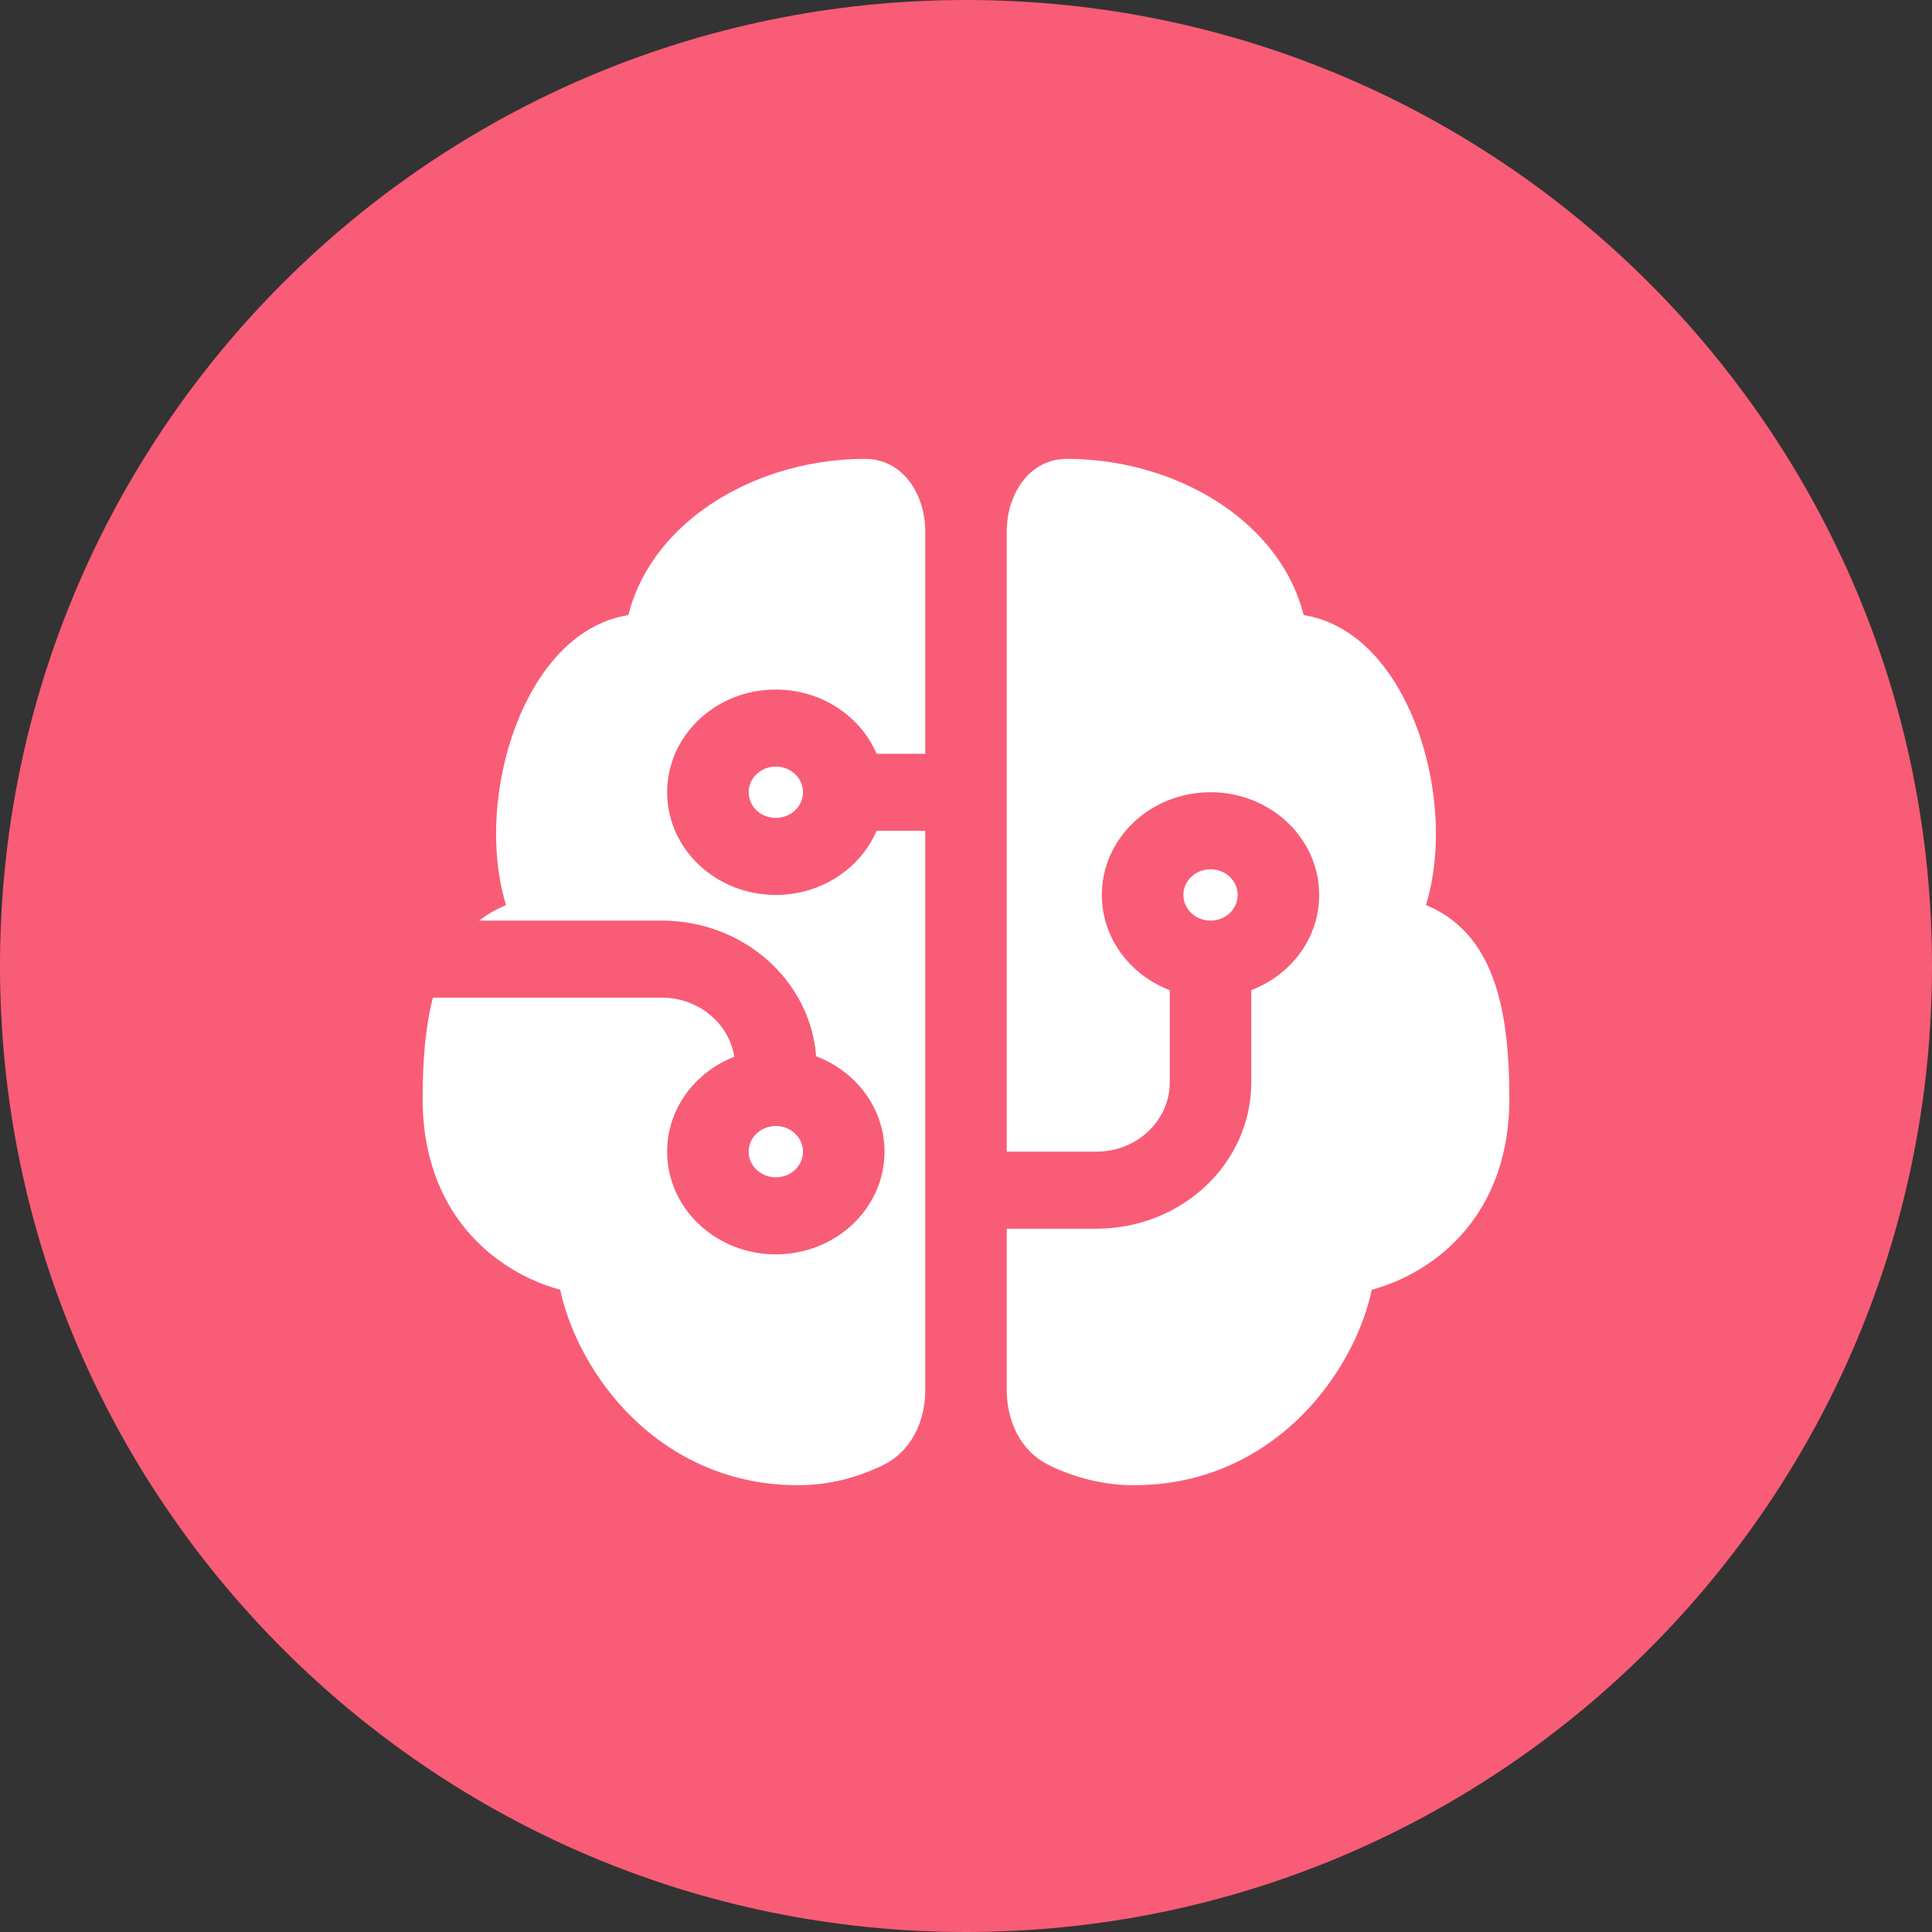
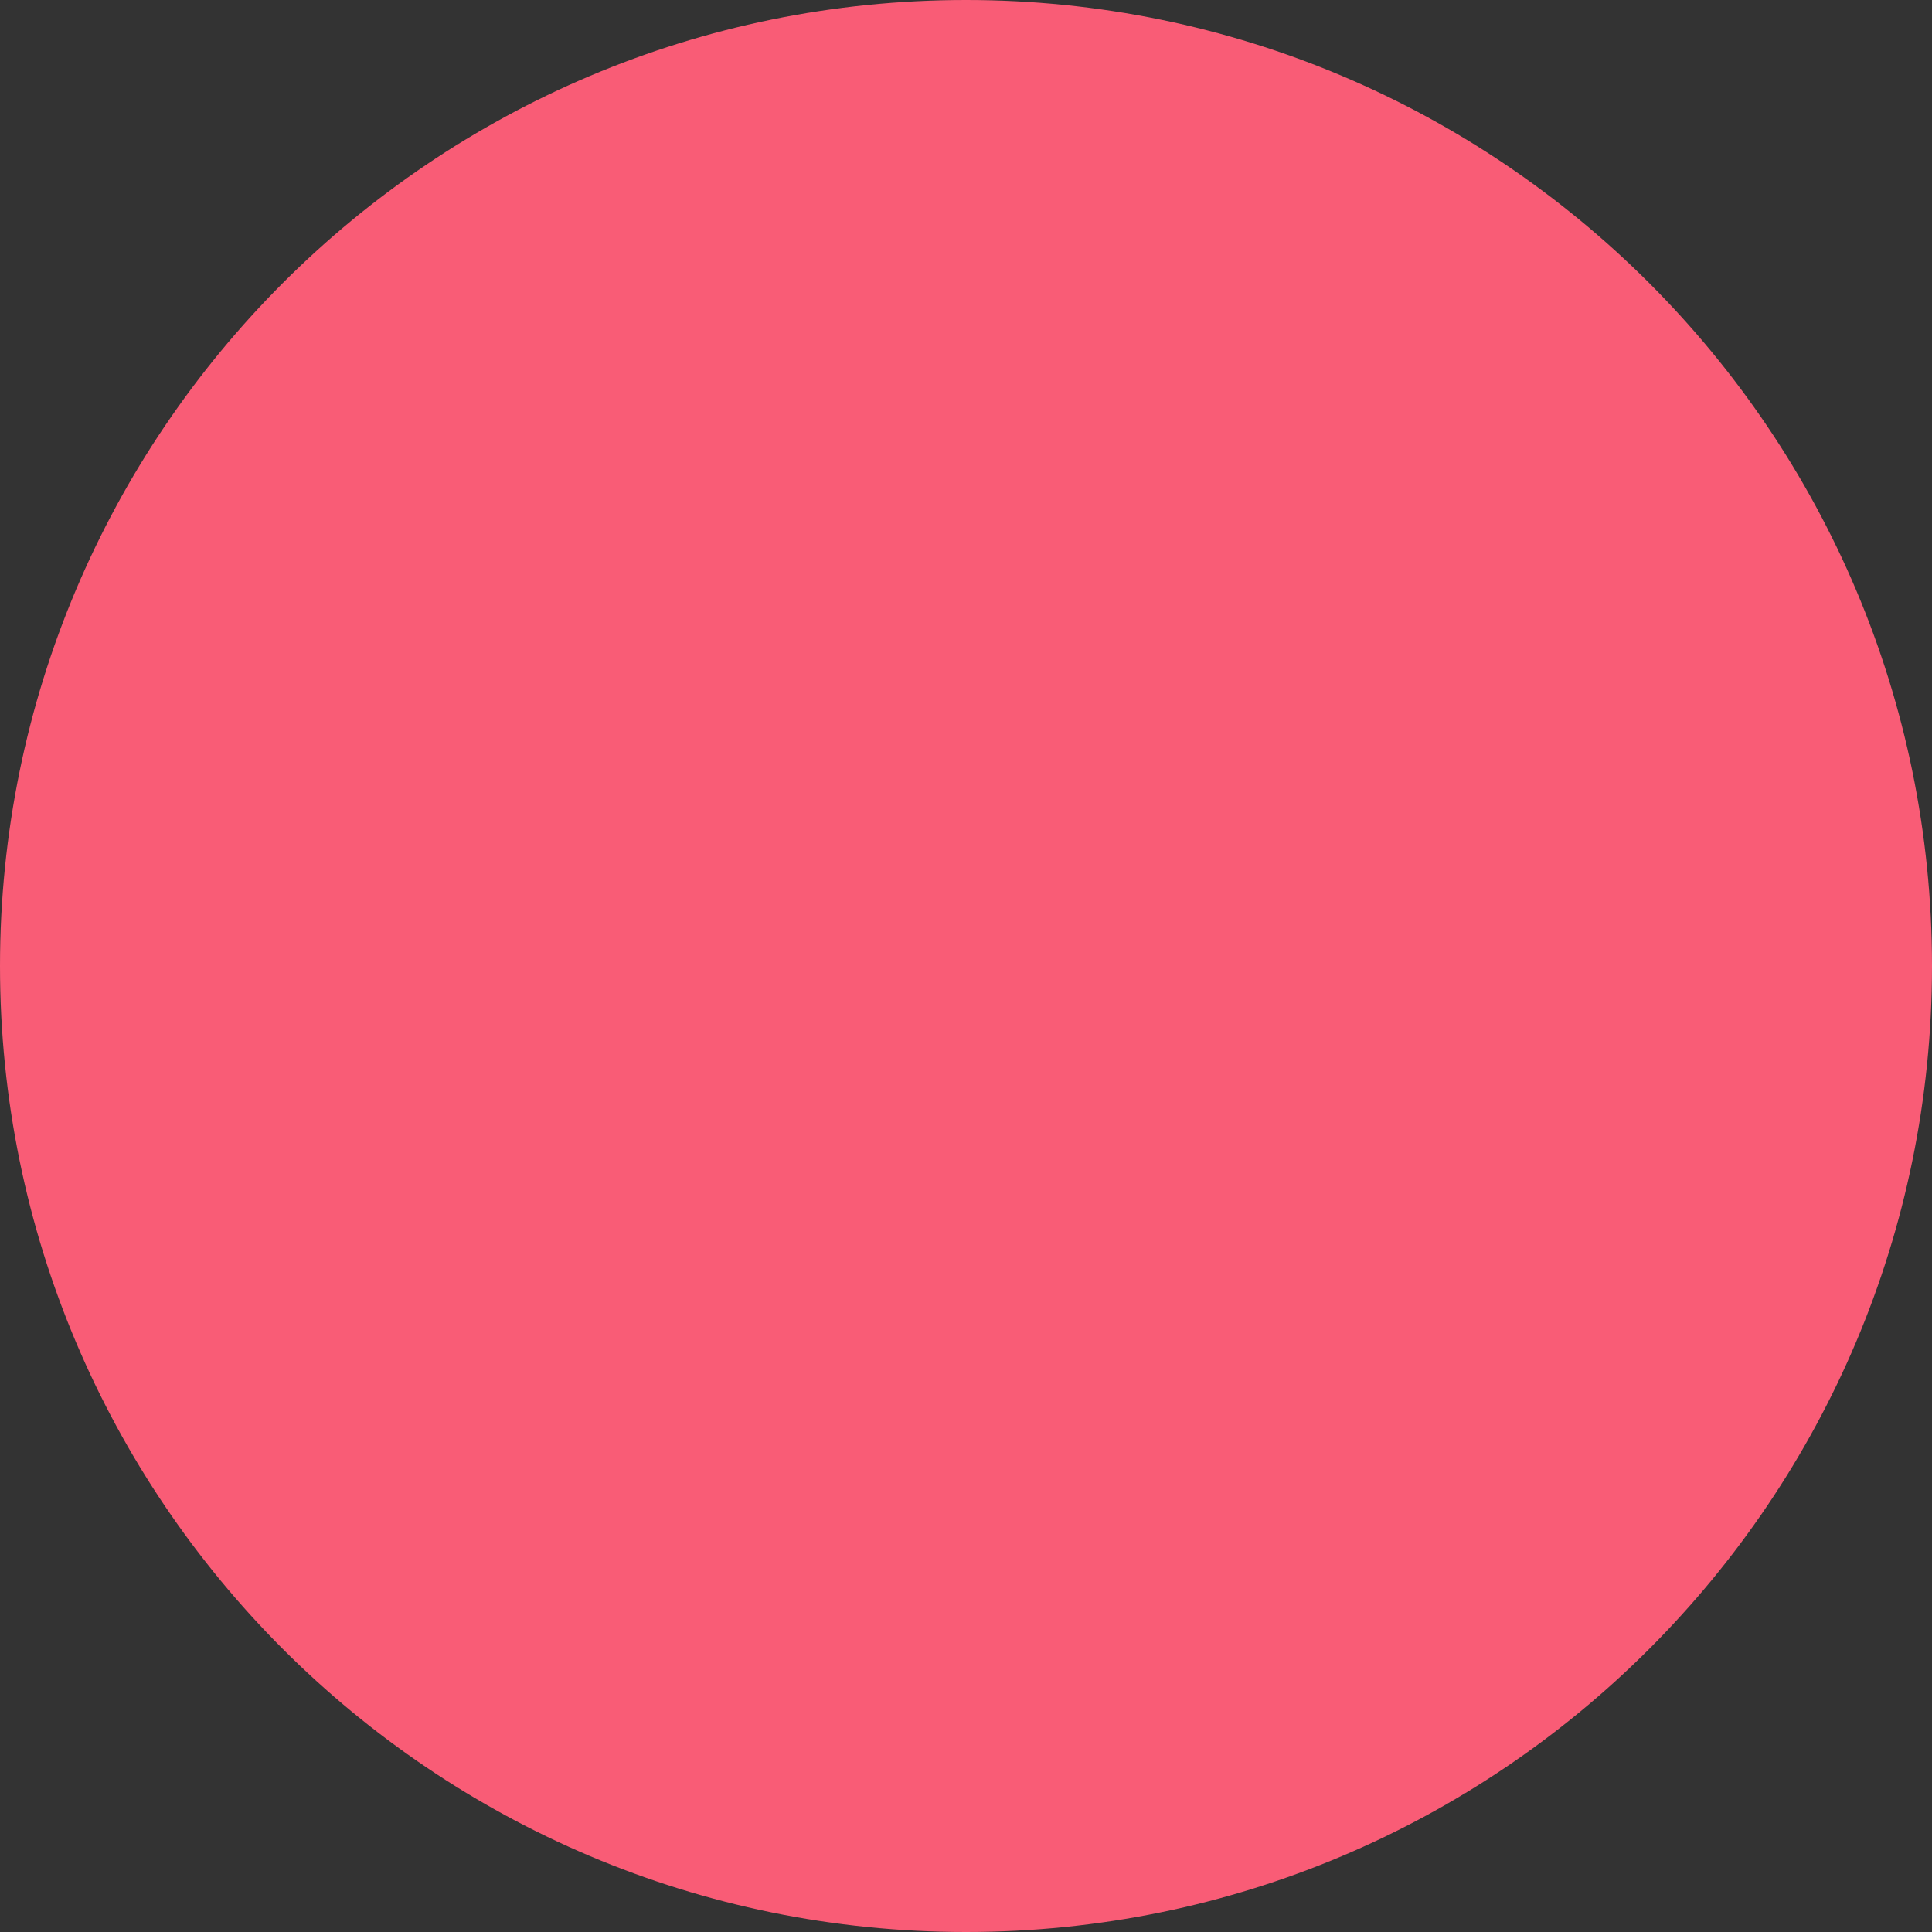
<svg xmlns="http://www.w3.org/2000/svg" width="32" height="32" viewBox="0 0 32 32" fill="none">
  <rect x="0" y="0" width="32" height="32" fill="#333333" stroke="none" />
-   <path d="M0 16C0 7.163 7.163 0 16 0C24.837 0 32 7.163 32 16C32 24.837 24.837 32 16 32C7.163 32 0 24.837 0 16Z" fill="#F95C76" />
-   <path d="M14.325 7.6C14.963 7.6 15.325 8.198 15.325 8.8V12.485H14.519C14.252 11.861 13.605 11.421 12.85 11.421C11.856 11.421 11.05 12.183 11.05 13.122C11.05 14.062 11.856 14.823 12.85 14.823C13.605 14.823 14.252 14.383 14.519 13.76H15.325V23.028C15.325 23.535 15.098 24.039 14.621 24.27C14.212 24.468 13.742 24.6 13.217 24.6C11.858 24.6 10.846 23.95 10.196 23.181C9.718 22.616 9.404 21.952 9.279 21.363C8.916 21.264 8.507 21.077 8.136 20.777C7.497 20.259 7 19.425 7 18.196C7 17.554 7.049 16.994 7.17 16.524H10.96C11.57 16.524 12.075 16.949 12.162 17.503C11.509 17.759 11.05 18.366 11.05 19.075C11.05 20.015 11.856 20.776 12.85 20.776C13.844 20.776 14.65 20.015 14.65 19.075C14.65 18.359 14.181 17.746 13.518 17.495C13.422 16.239 12.314 15.248 10.96 15.248H7.936C8.053 15.157 8.182 15.079 8.322 15.017C8.342 15.008 8.362 14.999 8.381 14.991C8.286 14.679 8.237 14.353 8.222 14.033C8.192 13.409 8.29 12.758 8.487 12.178C8.681 11.608 8.989 11.054 9.421 10.67C9.693 10.429 10.029 10.247 10.407 10.188C10.586 9.474 11.043 8.883 11.625 8.455C12.373 7.904 13.352 7.6 14.325 7.6ZM16.675 20.351H18.16C19.577 20.351 20.725 19.266 20.725 17.927V16.4C21.385 16.148 21.85 15.537 21.85 14.823C21.85 13.884 21.044 13.122 20.05 13.122C19.056 13.122 18.25 13.884 18.25 14.823C18.25 15.537 18.715 16.148 19.375 16.4V17.927C19.375 18.561 18.831 19.075 18.16 19.075H16.675V13.128C16.675 13.126 16.675 13.124 16.675 13.122C16.675 13.12 16.675 13.118 16.675 13.116V8.8C16.675 8.198 17.038 7.6 17.674 7.6C18.648 7.6 19.627 7.904 20.375 8.455C20.957 8.883 21.414 9.474 21.593 10.188C21.971 10.247 22.307 10.429 22.579 10.67C23.011 11.054 23.319 11.608 23.513 12.178C23.71 12.758 23.808 13.409 23.778 14.033C23.763 14.353 23.713 14.679 23.619 14.991C23.638 14.999 23.658 15.008 23.678 15.017C24.011 15.165 24.28 15.398 24.483 15.706C24.865 16.288 25 17.127 25 18.196C25 19.425 24.503 20.259 23.864 20.777C23.493 21.077 23.084 21.264 22.721 21.363C22.596 21.952 22.282 22.616 21.804 23.181C21.154 23.95 20.142 24.6 18.783 24.6C18.259 24.6 17.788 24.468 17.379 24.27C16.902 24.039 16.675 23.535 16.675 23.028V20.351ZM12.4 13.122C12.4 12.887 12.601 12.697 12.85 12.697C13.098 12.697 13.3 12.887 13.3 13.122C13.3 13.357 13.098 13.547 12.85 13.547C12.601 13.547 12.4 13.357 12.4 13.122ZM12.85 18.65C12.601 18.65 12.4 18.84 12.4 19.075C12.4 19.31 12.601 19.5 12.85 19.5C13.098 19.5 13.3 19.31 13.3 19.075C13.3 18.84 13.098 18.65 12.85 18.65ZM19.6 14.823C19.6 15.058 19.802 15.248 20.05 15.248C20.299 15.248 20.5 15.058 20.5 14.823C20.5 14.588 20.299 14.398 20.05 14.398C19.802 14.398 19.6 14.588 19.6 14.823Z" fill="white" />
+   <path d="M0 16C0 7.163 7.163 0 16 0C24.837 0 32 7.163 32 16C32 24.837 24.837 32 16 32C7.163 32 0 24.837 0 16" fill="#F95C76" />
</svg>